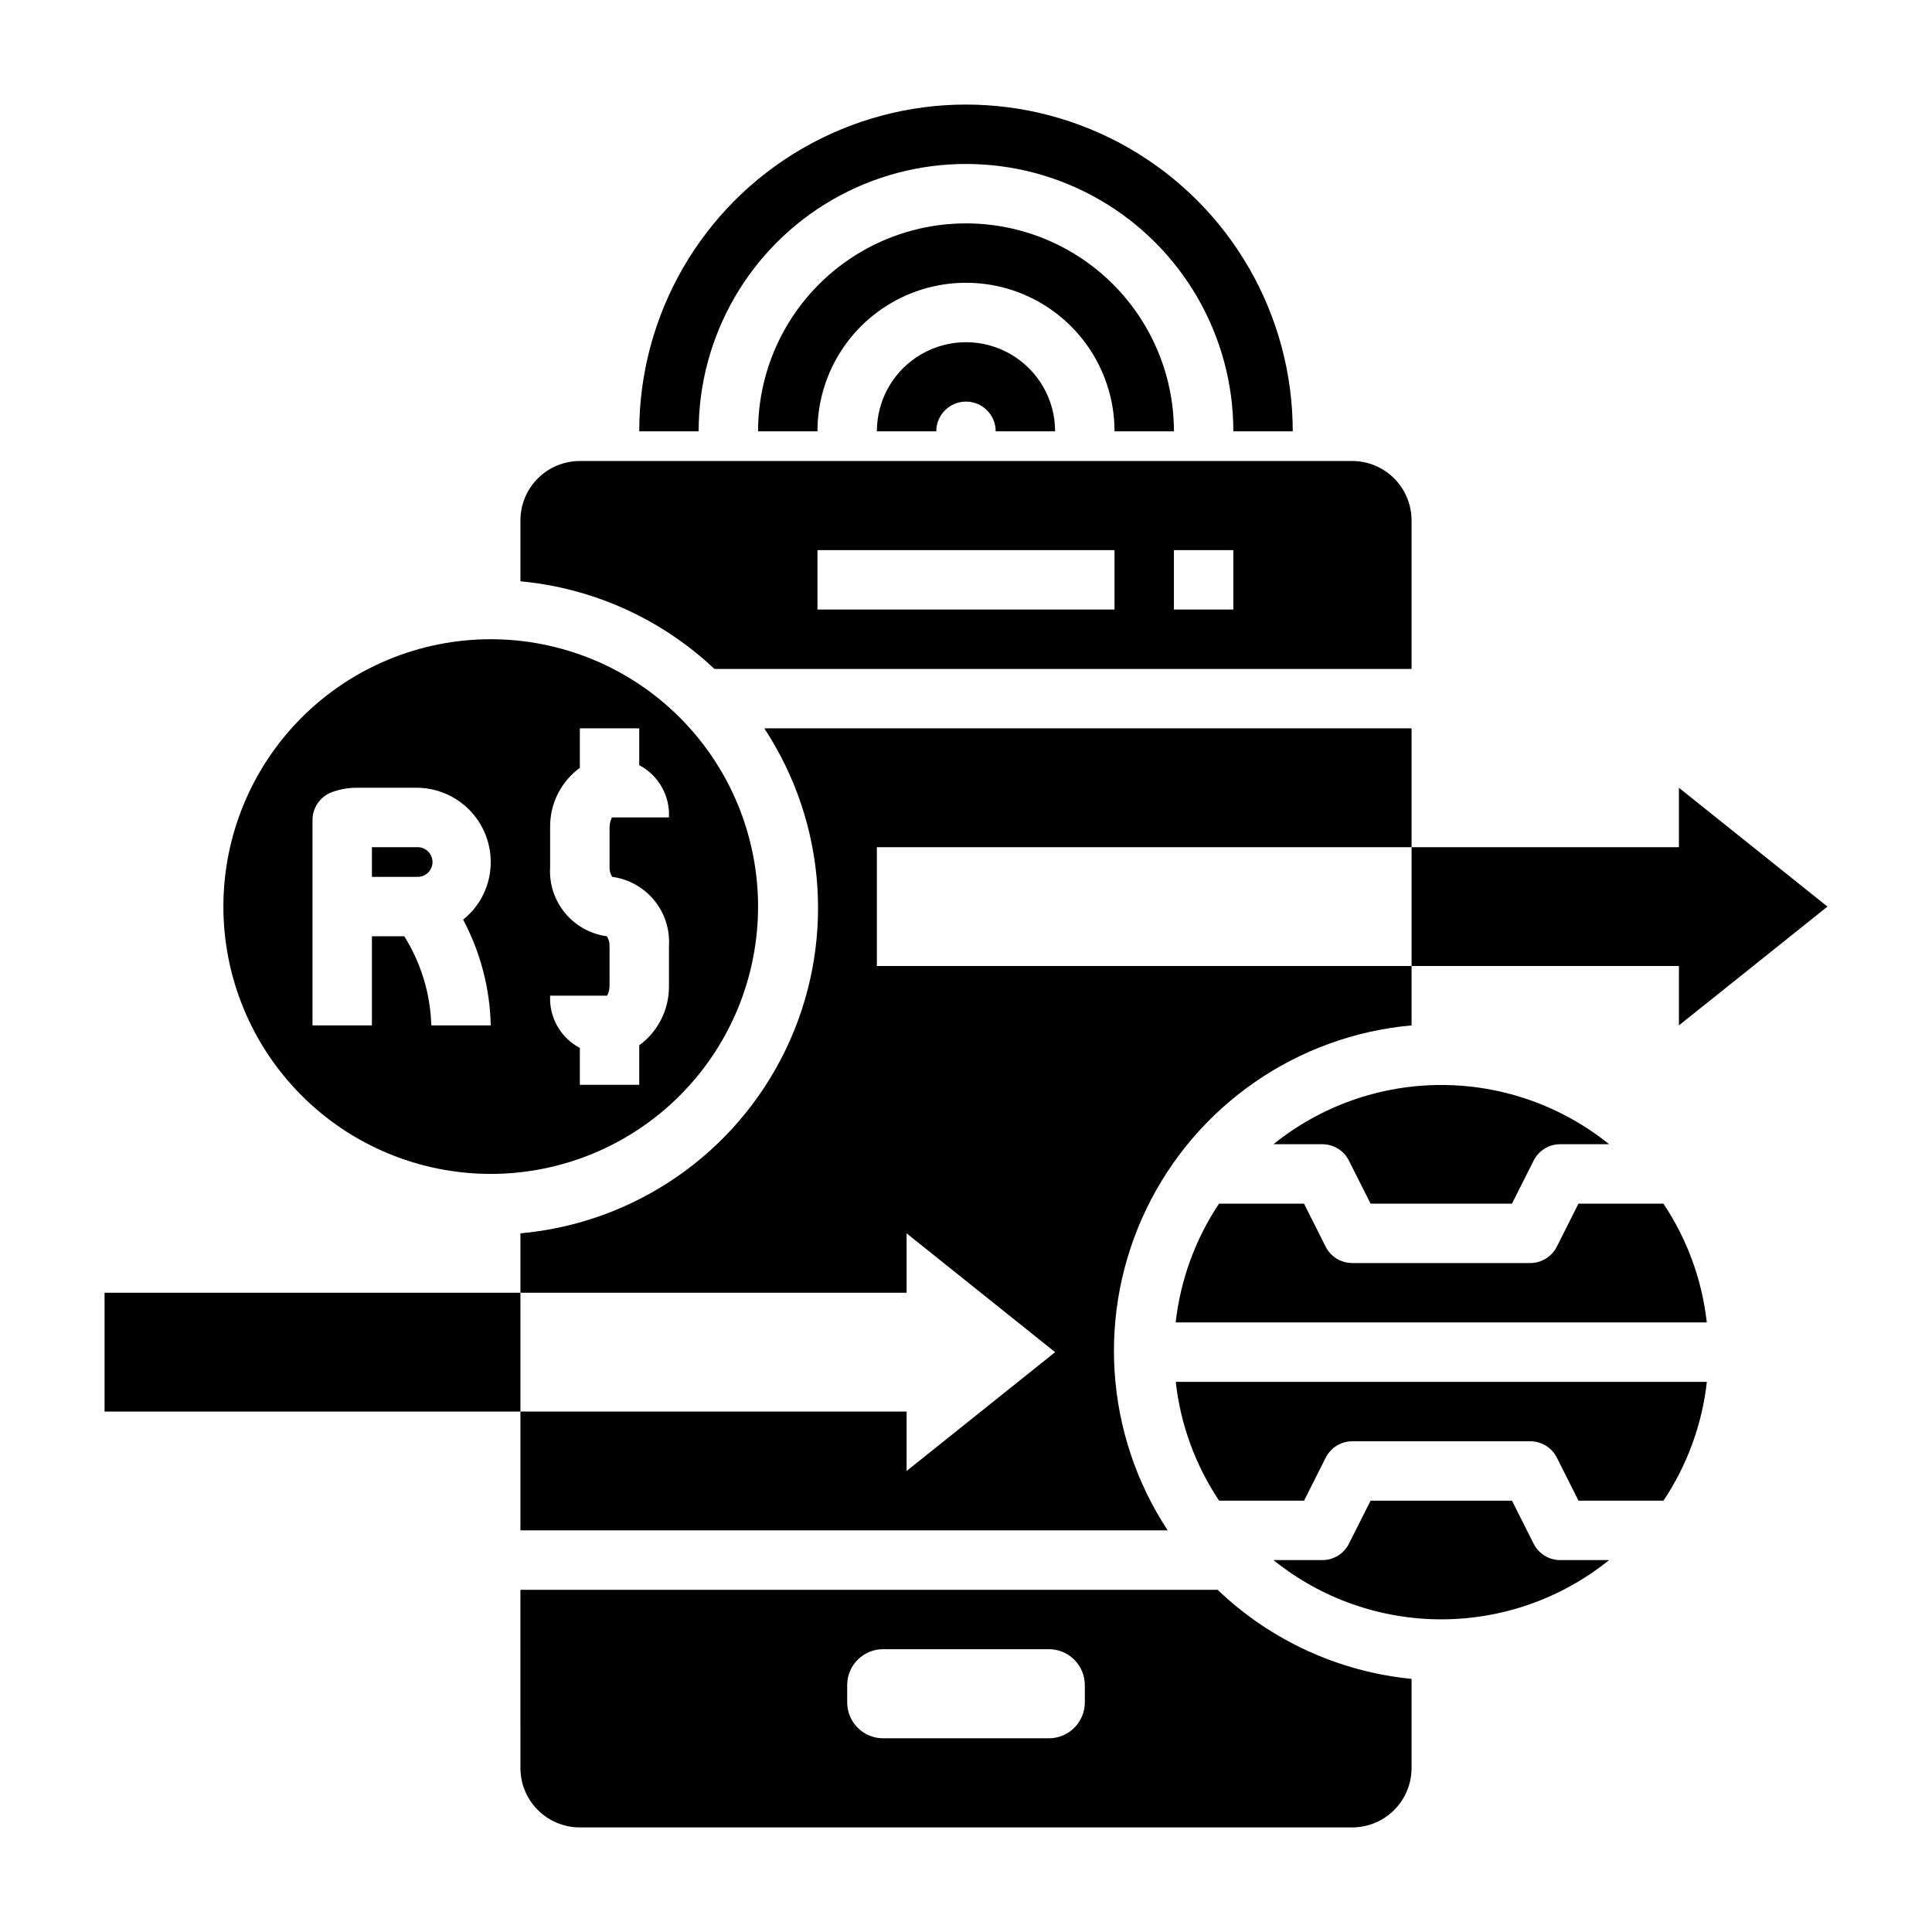
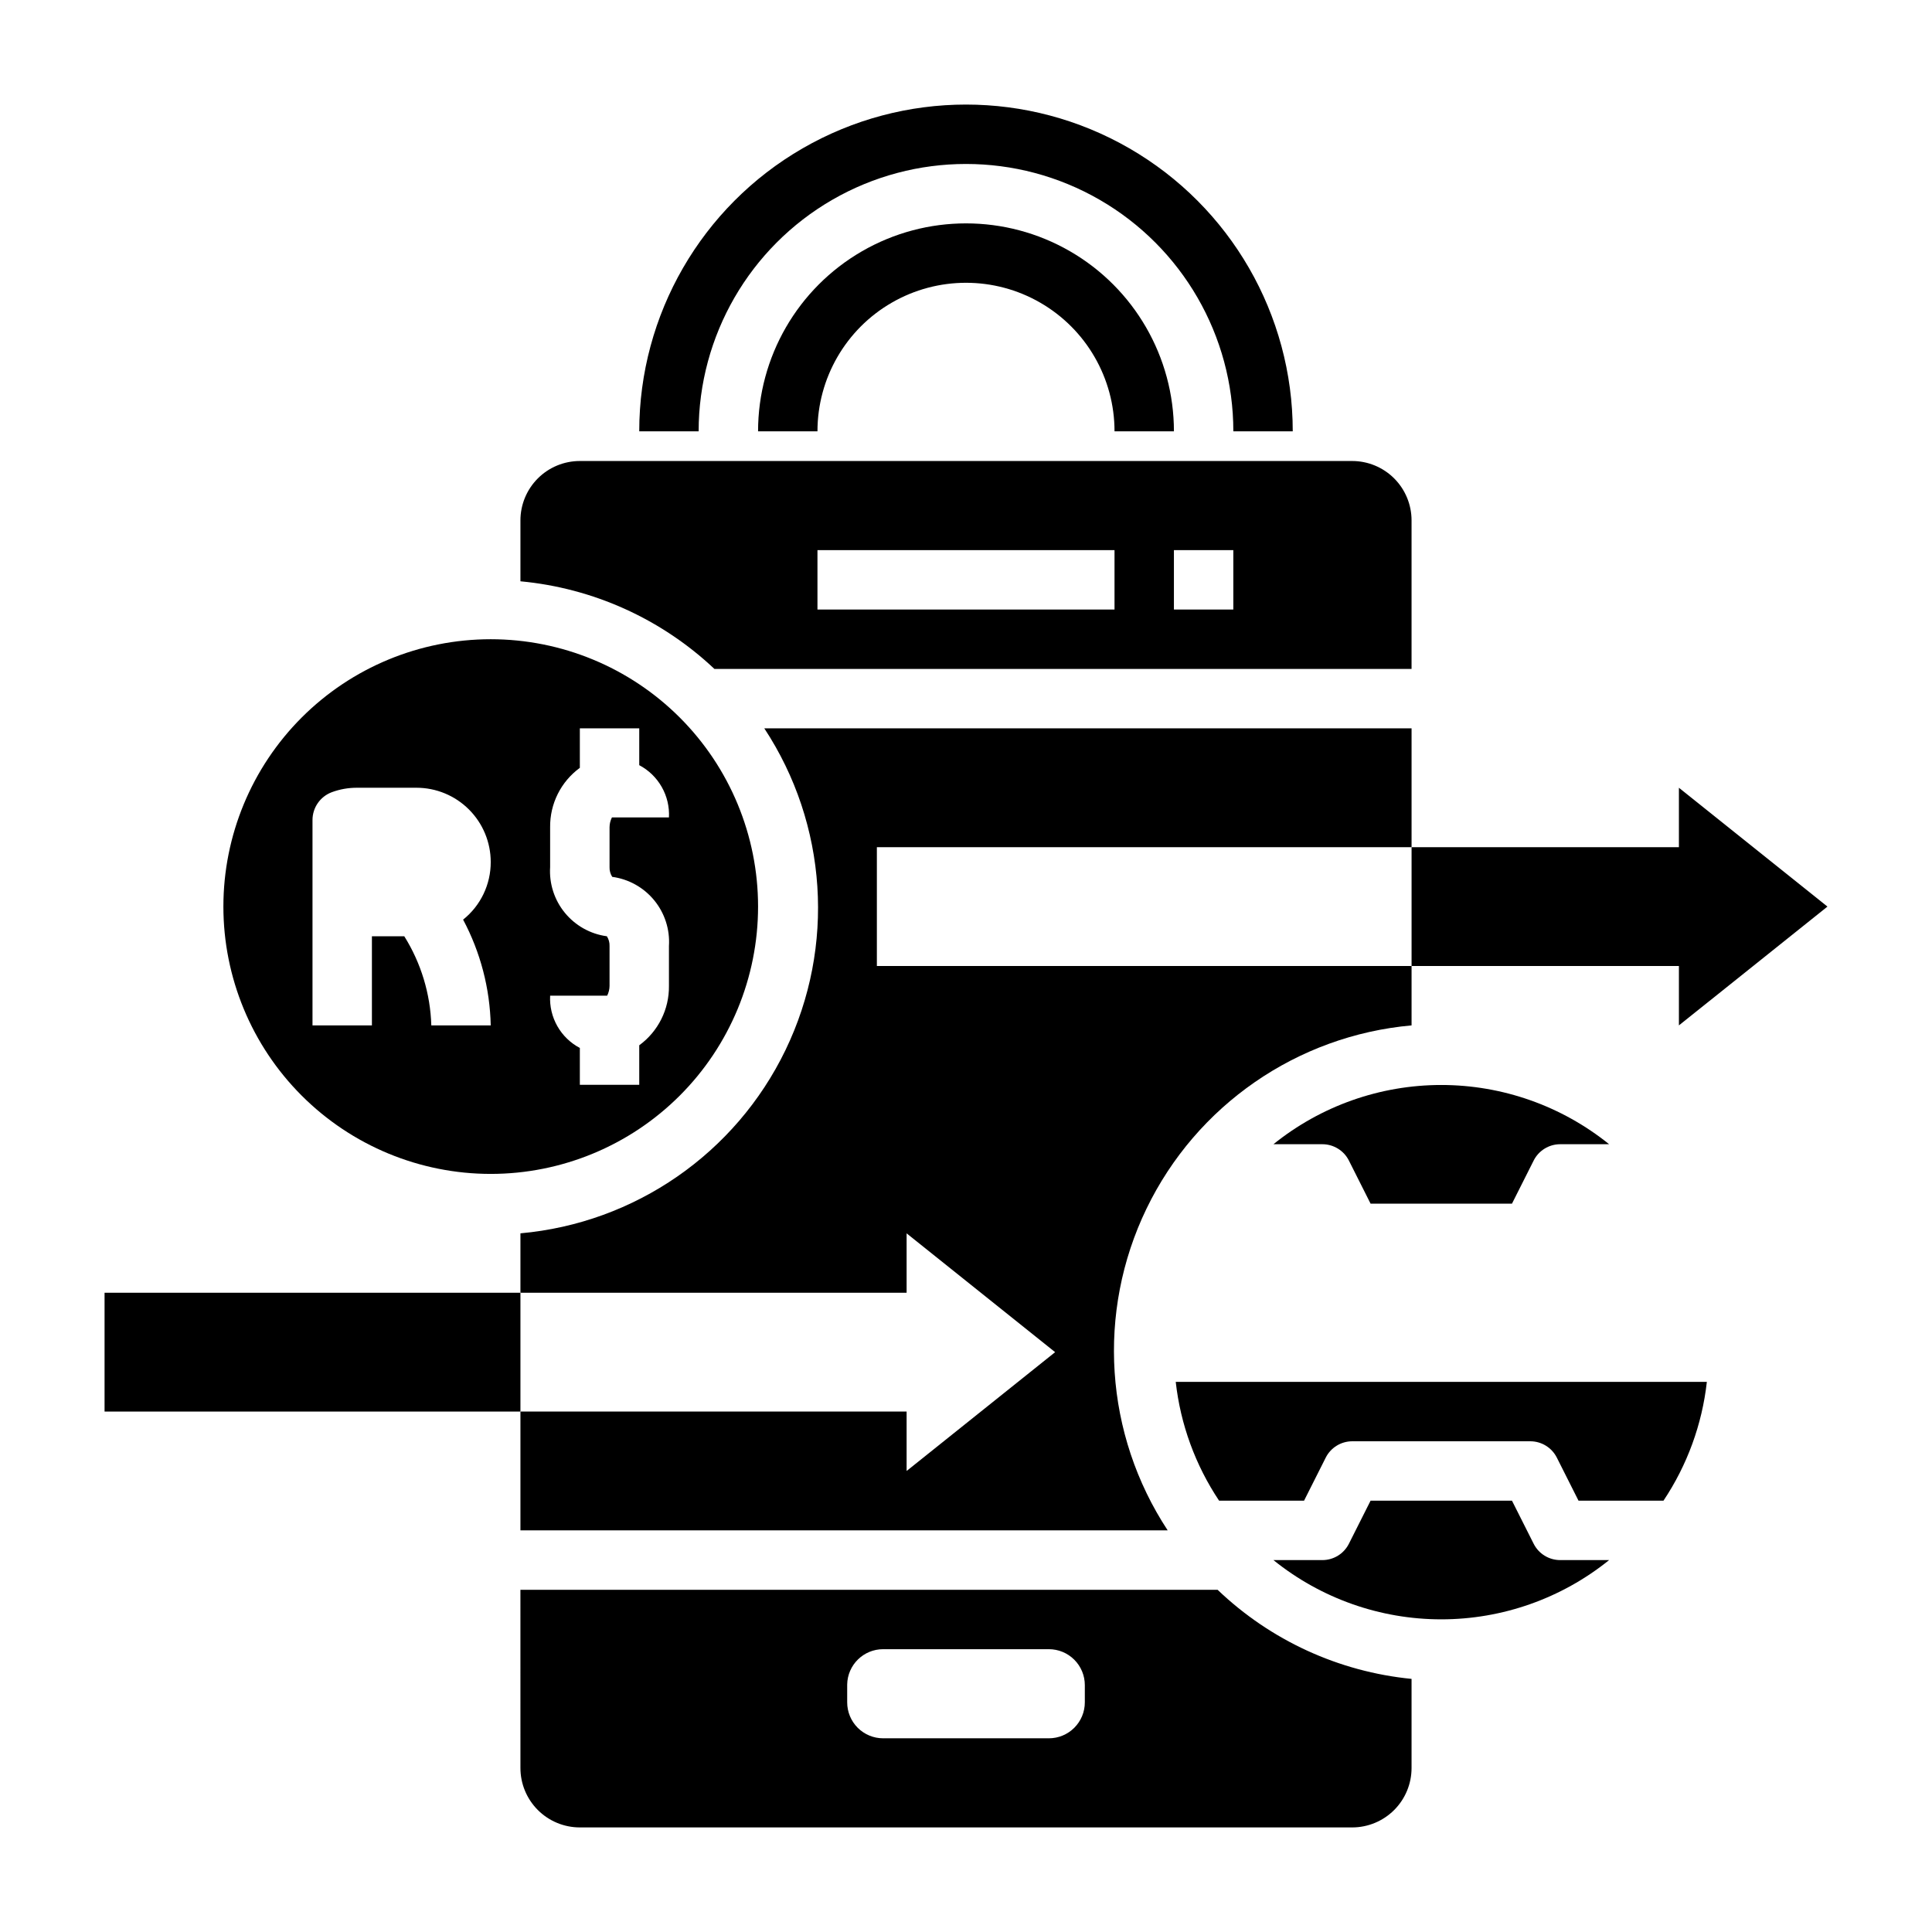
<svg xmlns="http://www.w3.org/2000/svg" fill="#000000" width="800px" height="800px" version="1.1" viewBox="144 144 512 512">
  <g>
    <path d="m171.71 486.59h110.21v31.488h-110.21z" />
    <path d="m588.93 368.51h-70.848v31.488h70.848v15.742l39.363-31.488-39.363-31.488z" />
    <path d="m281.92 298.05c19.246 1.789 37.344 9.961 51.406 23.223h184.75v-39.359c0-4.176-1.656-8.18-4.609-11.133s-6.957-4.609-11.133-4.609h-204.67c-4.176 0-8.184 1.656-11.133 4.609-2.953 2.953-4.613 6.957-4.613 11.133zm173.18-8.266h15.742v15.742l-15.742 0.004zm-94.465 0h78.723v15.742l-78.723 0.004z" />
    <path d="m281.92 612.54c0 4.176 1.66 8.18 4.613 11.133 2.949 2.953 6.957 4.613 11.133 4.613h204.67c4.176 0 8.18-1.66 11.133-4.613s4.609-6.957 4.609-11.133v-23.617c-19.293-1.895-37.395-10.211-51.402-23.613h-184.76zm86.594-22.121c0.086-5.199 4.324-9.367 9.523-9.367h43.926c2.527 0 4.949 1.004 6.734 2.789 1.789 1.789 2.793 4.211 2.793 6.738v4.566-0.004c0 2.527-1.004 4.949-2.793 6.738-1.785 1.785-4.207 2.789-6.734 2.789h-43.926c-2.527 0-4.949-1.004-6.734-2.789-1.785-1.789-2.789-4.211-2.789-6.738z" />
    <path d="m376.38 368.51h141.7v-31.488h-171.53c16.734 25.445 18.867 57.809 5.625 85.234-13.242 27.422-39.922 45.875-70.254 48.59v15.742h102.34v-15.742l39.359 31.488-39.359 31.488v-15.746h-102.34v31.488h171.53c-16.734-25.445-18.867-57.809-5.625-85.234 13.246-27.422 39.922-45.875 70.254-48.59v-15.742h-141.7z" />
-     <path d="m376.38 258.3h15.742c0-4.348 3.527-7.871 7.875-7.871s7.871 3.523 7.871 7.871h15.742c0-8.438-4.5-16.23-11.809-20.449-7.305-4.219-16.309-4.219-23.613 0-7.309 4.219-11.809 12.012-11.809 20.449z" />
    <path d="m439.36 258.3h15.742c0-19.684-10.5-37.875-27.551-47.719s-38.055-9.844-55.105 0c-17.047 9.844-27.551 28.035-27.551 47.719h15.742c0-14.062 7.504-27.055 19.684-34.086 12.176-7.031 27.18-7.031 39.359 0 12.176 7.031 19.68 20.023 19.68 34.086z" />
    <path d="m486.59 258.3c0-30.934-16.504-59.523-43.297-74.988-26.789-15.469-59.801-15.469-86.59 0-26.793 15.465-43.297 44.055-43.297 74.988h15.742c0-25.309 13.504-48.699 35.426-61.355s48.93-12.656 70.848 0c21.922 12.656 35.426 36.047 35.426 61.355z" />
    <path d="m467.07 541.7h22.516l5.746-11.414c1.336-2.648 4.043-4.32 7.008-4.332h47.23c2.965 0.012 5.672 1.684 7.008 4.332l5.746 11.414h22.516-0.004c6.297-9.426 10.238-20.223 11.496-31.488h-140.75c1.258 11.266 5.199 22.062 11.492 31.488z" />
    <path d="m501.47 451.56 5.746 11.418h37.473l5.746-11.414v-0.004c1.332-2.644 4.043-4.32 7.004-4.328h12.992c-12.598-10.16-28.297-15.699-44.48-15.699-16.184 0-31.879 5.539-44.477 15.699h12.988c2.965 0.008 5.676 1.684 7.008 4.328z" />
    <path d="m557.44 557.44c-2.961-0.008-5.672-1.68-7.004-4.328l-5.746-11.414h-37.473l-5.746 11.414c-1.332 2.648-4.043 4.32-7.008 4.328h-12.988c12.598 10.16 28.293 15.703 44.477 15.703 16.184 0 31.883-5.543 44.48-15.703z" />
-     <path d="m455.57 494.46h140.75c-1.258-11.262-5.199-22.062-11.496-31.484h-22.512l-5.746 11.414c-1.336 2.644-4.043 4.32-7.008 4.328h-47.23c-2.965-0.008-5.672-1.684-7.008-4.328l-5.746-11.414h-22.516c-6.293 9.422-10.234 20.223-11.492 31.484z" />
-     <path d="m254.37 368.51h-11.809v7.871h12.121c2.176 0 3.938-1.762 3.938-3.938 0-2.172-1.762-3.934-3.938-3.934z" />
    <path d="m203.2 384.25c0 18.789 7.465 36.812 20.75 50.098 13.285 13.285 31.309 20.75 50.098 20.75s36.809-7.465 50.098-20.75c13.285-13.285 20.75-31.309 20.75-50.098 0-18.789-7.465-36.809-20.75-50.098-13.289-13.285-31.309-20.75-50.098-20.75s-36.812 7.465-50.098 20.75c-13.285 13.289-20.75 31.309-20.75 50.098zm70.848 31.488h-15.746c-0.25-8.367-2.723-16.52-7.164-23.617h-8.578v23.617h-15.746v-54.395c-0.008-3.297 2.031-6.246 5.117-7.402 2.141-0.793 4.41-1.191 6.691-1.18h15.746c5.219 0 10.223 2.074 13.914 5.766s5.766 8.695 5.766 13.914c0.02 5.941-2.676 11.566-7.32 15.273 4.602 8.637 7.109 18.238 7.32 28.023zm30.859-7.871c0.402-0.809 0.621-1.695 0.629-2.598v-10.551c0.035-0.918-0.211-1.824-0.711-2.598-4.359-0.586-8.336-2.809-11.125-6.211-2.793-3.402-4.188-7.738-3.91-12.129v-10.551c-0.074-6.211 2.856-12.078 7.875-15.742v-10.469h15.742v9.762c2.496 1.316 4.566 3.32 5.961 5.777 1.395 2.453 2.059 5.258 1.91 8.074h-15.113c-0.406 0.809-0.621 1.695-0.629 2.598v10.551c-0.035 0.918 0.211 1.824 0.707 2.598 4.363 0.59 8.34 2.809 11.129 6.211 2.789 3.402 4.188 7.738 3.906 12.129v10.551c0.078 6.211-2.856 12.078-7.871 15.742v10.473h-15.742v-9.762c-2.5-1.32-4.566-3.324-5.961-5.777-1.395-2.457-2.059-5.258-1.914-8.078z" />
  </g>
</svg>